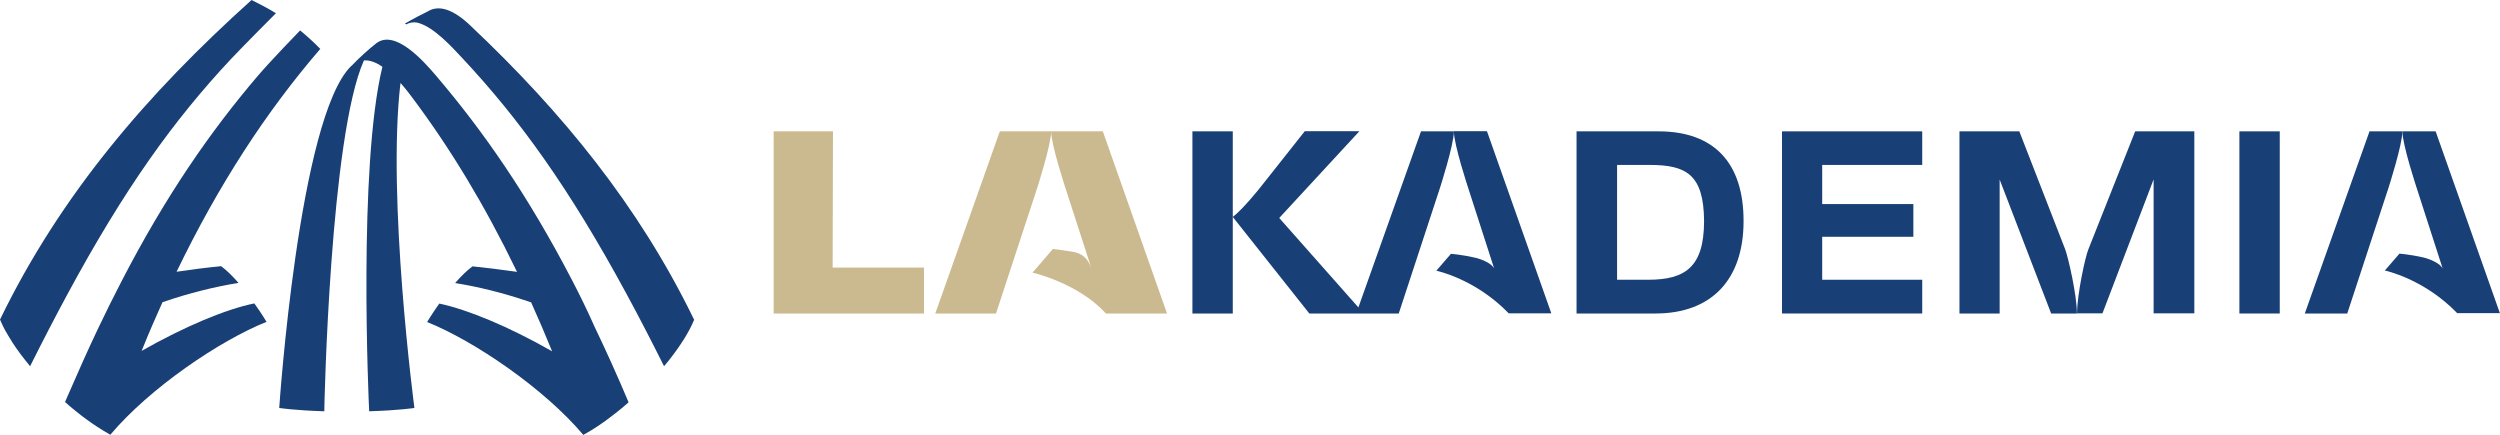
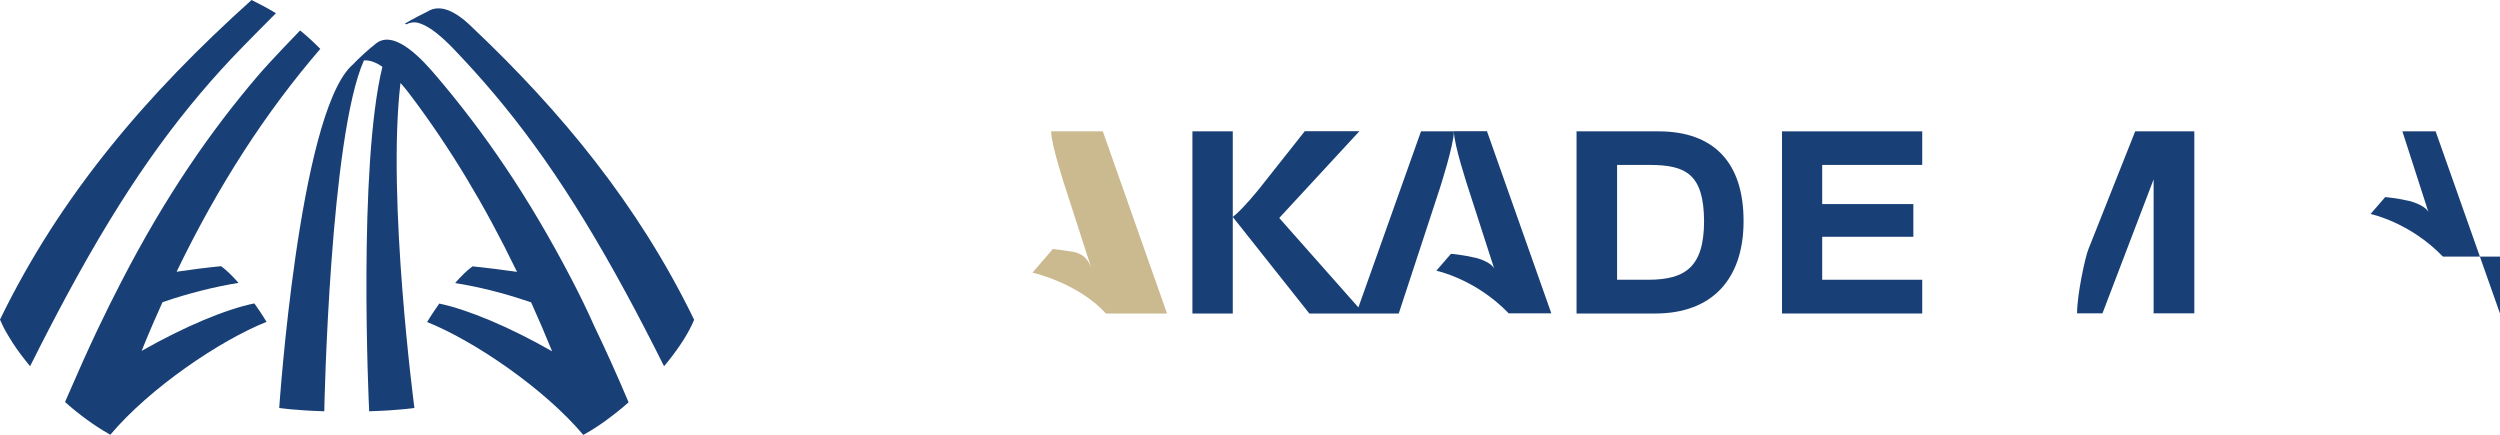
<svg xmlns="http://www.w3.org/2000/svg" version="1.1" id="Layer_1" x="0px" y="0px" viewBox="0 0 1437 249.8" style="enable-background:new 0 0 1437 249.8;" xml:space="preserve">
  <style type="text/css">
	.st0{fill:#FFFFFF;}
	.st1{fill:#CBB98F;}
	.st2{fill:#183F76;}
</style>
  <g>
    <g>
      <g>
        <path class="st2" d="M328.8,161c-25.5-49-51-85.6-78-117.3c-7.7-9.1-23.6-26.7-34.3-19c-4.8,3.8-9.6,8.1-14.6,13.3     c0.1-0.1,0.2-0.1,0.3-0.2c0,0,0.1-0.1,0.1-0.1c0,0,0,0,0,0c-0.1,0-0.1,0.1-0.2,0.1c-0.1,0.1-0.2,0.2-0.3,0.2     c-30.1,29.6-41.3,196.5-41.3,196.5s9,1.4,25.9,1.9c0-2.9,3.3-158.3,22.8-201.7c0,0,0,0,0,0c3.5-0.2,7.2,1.3,10.6,3.7c0,0,0,0,0,0     c-14,57.5-7.9,192.1-7.6,198c17-0.5,26-1.9,26-1.9s-15.9-120.3-8-186.8c2.7,3,5,6,6.7,8.3c21.9,29.2,41.7,61.9,59.8,99.3     c0.2,0.3,0.3,0.6,0.5,1c-0.4-0.1-0.8-0.1-1.2-0.2c-8.4-1.2-16.6-2.2-24.4-3c-3.4,2.5-6.8,5.9-10,9.6c13.2,2.1,27.5,5.6,42.5,10.7     c0.4,0.1,0.8,0.3,1.2,0.4c4.1,9.1,8.1,18.4,12,28c0,0,0,0,0,0.1c-24.5-14-48.5-24-64.8-27.4c-4.2,5.9-7,10.6-7,10.6     c27,10.8,67.3,38.2,89.8,64.9c0,0,0,0,0,0c0,0,0,0,0,0c0.1-0.1,0.2-0.1,0.3-0.2c5.3-2.9,10.9-6.6,16.4-10.9     c0.1-0.1,0.2-0.2,0.4-0.3c0.4-0.3,0.8-0.7,1.3-1c2.4-1.9,4.9-3.9,7.2-6c0.1-0.1,0.1-0.1,0.2-0.2c0.1-0.1,0.2-0.1,0.2-0.2     c-6.5-15.4-13-29.8-19.5-43.3C337.6,178.4,333.2,169.5,328.8,161z" />
        <path class="st2" d="M398.3,182.4C366.8,118,323.2,64.6,271,15.3c-0.1-0.1-0.2-0.2-0.3-0.3c-10.3-9.9-18.3-12.1-24.4-8.7     c0,0-0.1,0-0.1,0.1c-4.2,2.1-8.8,4.4-13.5,7.2l1,0.4c1.7-1.1,4.3-1.4,6.1-1c9.5,2.2,20.4,14.5,26.5,21     c32.2,34.5,60.7,73.8,93.7,134.7c7,12.9,14.2,26.8,21.7,41.8c0.9-1.1,1.9-2.3,2.8-3.4c6.3-8,11.5-16,14.5-23.3     C398.7,183.3,398.5,182.8,398.3,182.4z" />
        <path class="st2" d="M81.4,201.7c0.3-0.7,0.6-1.5,0.9-2.2c3.6-8.9,7.3-17.4,11.1-25.8c15.4-5.3,30.2-8.9,43.7-11.1     c-3.2-3.6-6.6-7.1-10-9.6c-8.2,0.8-16.8,1.9-25.6,3.2c24.2-50.1,51.5-92,82.6-128.1c-3.9-4-7.8-7.5-11.6-10.6     c-0.5,0.5-16.8,17.3-24.4,26.2C121,75.5,95.3,112.4,69.7,162c-4.5,8.7-9,17.7-13.5,27.2c-5.9,12.4-11.7,25.5-17.7,39.3     c-0.4,0.9-0.7,1.7-1.1,2.6c8.1,7.2,16.6,13.4,24.5,17.9c0.5,0.3,1,0.6,1.5,0.9c22.6-26.8,62.8-54.1,89.8-64.9c0,0-2.7-4.6-7-10.6     C129.9,177.7,106,187.7,81.4,201.7z" />
        <path class="st2" d="M132.7,34c8.1-8.6,25.9-26.4,25.9-26.4c-4.6-2.8-9.3-5.3-14-7.6C84.6,53.9,34.8,112,0,183.7     c0.5,1.1,0.9,2.1,1.5,3.3c0.5,1.1,1.1,2.2,1.7,3.3c0.6,1.1,1.3,2.3,2,3.4c0.6,1,1.3,2,1.9,3.1c2.9,4.5,6.4,9.1,10.2,13.7     c7.3-14.6,14.3-28.1,21.1-40.7C71.6,108.2,100.2,68.7,132.7,34z" />
      </g>
    </g>
    <g>
-       <polygon class="st1" points="478.8,75.5 444.7,75.5 444.7,180.2 531.1,180.2 531.1,153.8 478.6,153.8   " />
      <path class="st2" d="M953.3,75.5h-47.1v104.7h45.3c32.6,0,50.7-19.8,50.7-53C1002.3,93.6,985.2,75.5,953.3,75.5z M947.3,160.8    h-17.8V94.8h18.6c21.1,0,31.2,5.4,31.4,32.2C979.5,153.6,968.6,160.8,947.3,160.8z" />
      <polygon class="st2" points="1024.3,180.2 1104.9,180.2 1104.9,160.8 1047.4,160.8 1047.4,136.1 1099.8,136.1 1099.8,117.3     1047.4,117.3 1047.4,94.8 1104.9,94.8 1104.9,75.5 1024.3,75.5   " />
-       <rect x="1287.2" y="75.5" class="st2" width="23.2" height="104.7" />
      <path class="st2" d="M1200.4,143.3c-1.8,4.3-6.5,26-6.5,36.8l3.2,0h11.4l29.4-77v77h23.4V75.5h-34L1200.4,143.3z" />
-       <path class="st2" d="M1160.7,75.5h-34.4v104.7h23.1v-77l29.6,77h11.6l3.2,0c0-10.8-5-32.2-6.7-36.8L1160.7,75.5z" />
      <path class="st1" d="M633.9,75.5h-29.7c0,7.7,8.2,32.5,8.2,32.5l15.1,46.7c0,0,0,0,0,0c-2.1-6.5-5.9-9.2-11-10    c-6.8-1.1-11.3-1.6-11.3-1.6l-11.7,13.6c0,0,26.2,5.9,42.2,23.5l0,0h35.1L633.9,75.5z" />
-       <path class="st1" d="M537.6,180.2h34.9l23.7-72.2c0,0,8-24.8,8-32.5h-29.5L537.6,180.2z" />
      <path class="st2" d="M780.8,176.7l-45.5-51.4l46.1-49.9H750L724.2,108c0,0-9.7,12.2-15.6,16.7v-5.2v-44h-23.2v104.7h23.2v-47.3    v-8.2l44,55.5h27h4.3H804l23.7-72.2c0,0,8-24.8,8-32.5h-18.9L780.8,176.7z" />
      <path class="st2" d="M835.7,75.5c0,7.7,8.2,32.5,8.2,32.5l15,46.5c-1.2-3-7.3-5.6-11.1-6.4c-7.9-1.8-13.8-2.2-13.8-2.2l-8.4,9.7    c0,0,22.4,4.6,41.6,24.5l0,0l0,0h24.5l-37-104.7H835.7z" />
-       <path class="st2" d="M1324.8,180.2h24.4l23.7-72.2c0,0,8-24.8,8-32.5h-18.9L1324.8,180.2z" />
-       <path class="st2" d="M1437,180.2l-37-104.7h-19.1c0,7.7,8.2,32.5,8.2,32.5l15,46.5c-1.2-3-7.3-5.6-11.1-6.5    c-7.9-1.8-13.8-2.2-13.8-2.2l-8.4,9.7c0,0,22.4,4.6,41.6,24.5l0,0l0,0H1437z" />
+       <path class="st2" d="M1437,180.2l-37-104.7h-19.1l15,46.5c-1.2-3-7.3-5.6-11.1-6.5    c-7.9-1.8-13.8-2.2-13.8-2.2l-8.4,9.7c0,0,22.4,4.6,41.6,24.5l0,0l0,0H1437z" />
    </g>
  </g>
</svg>